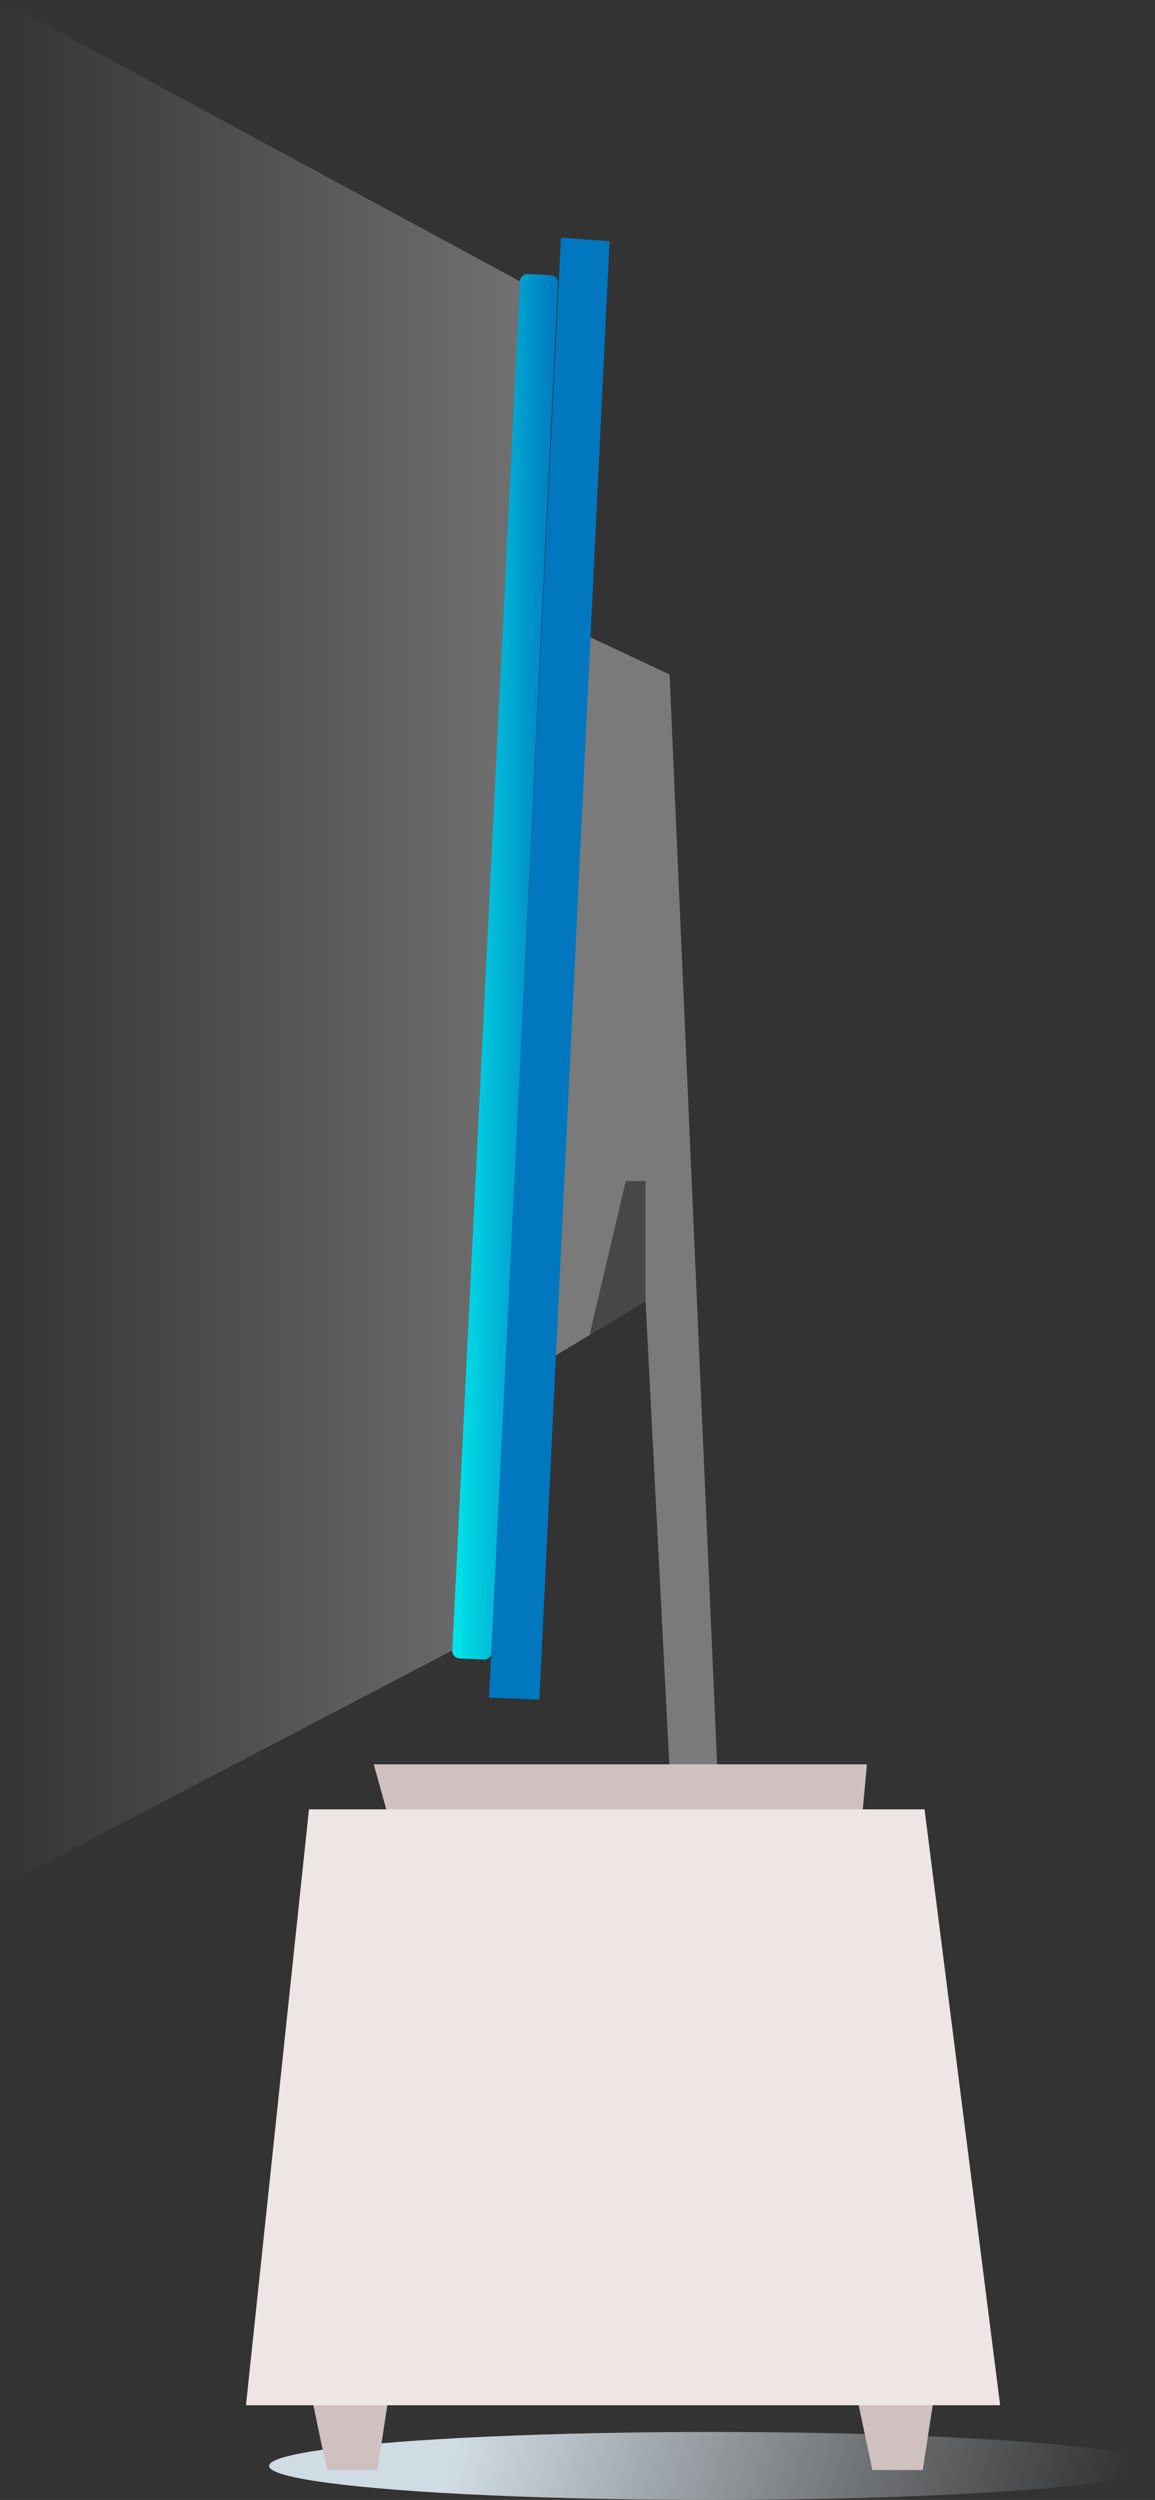
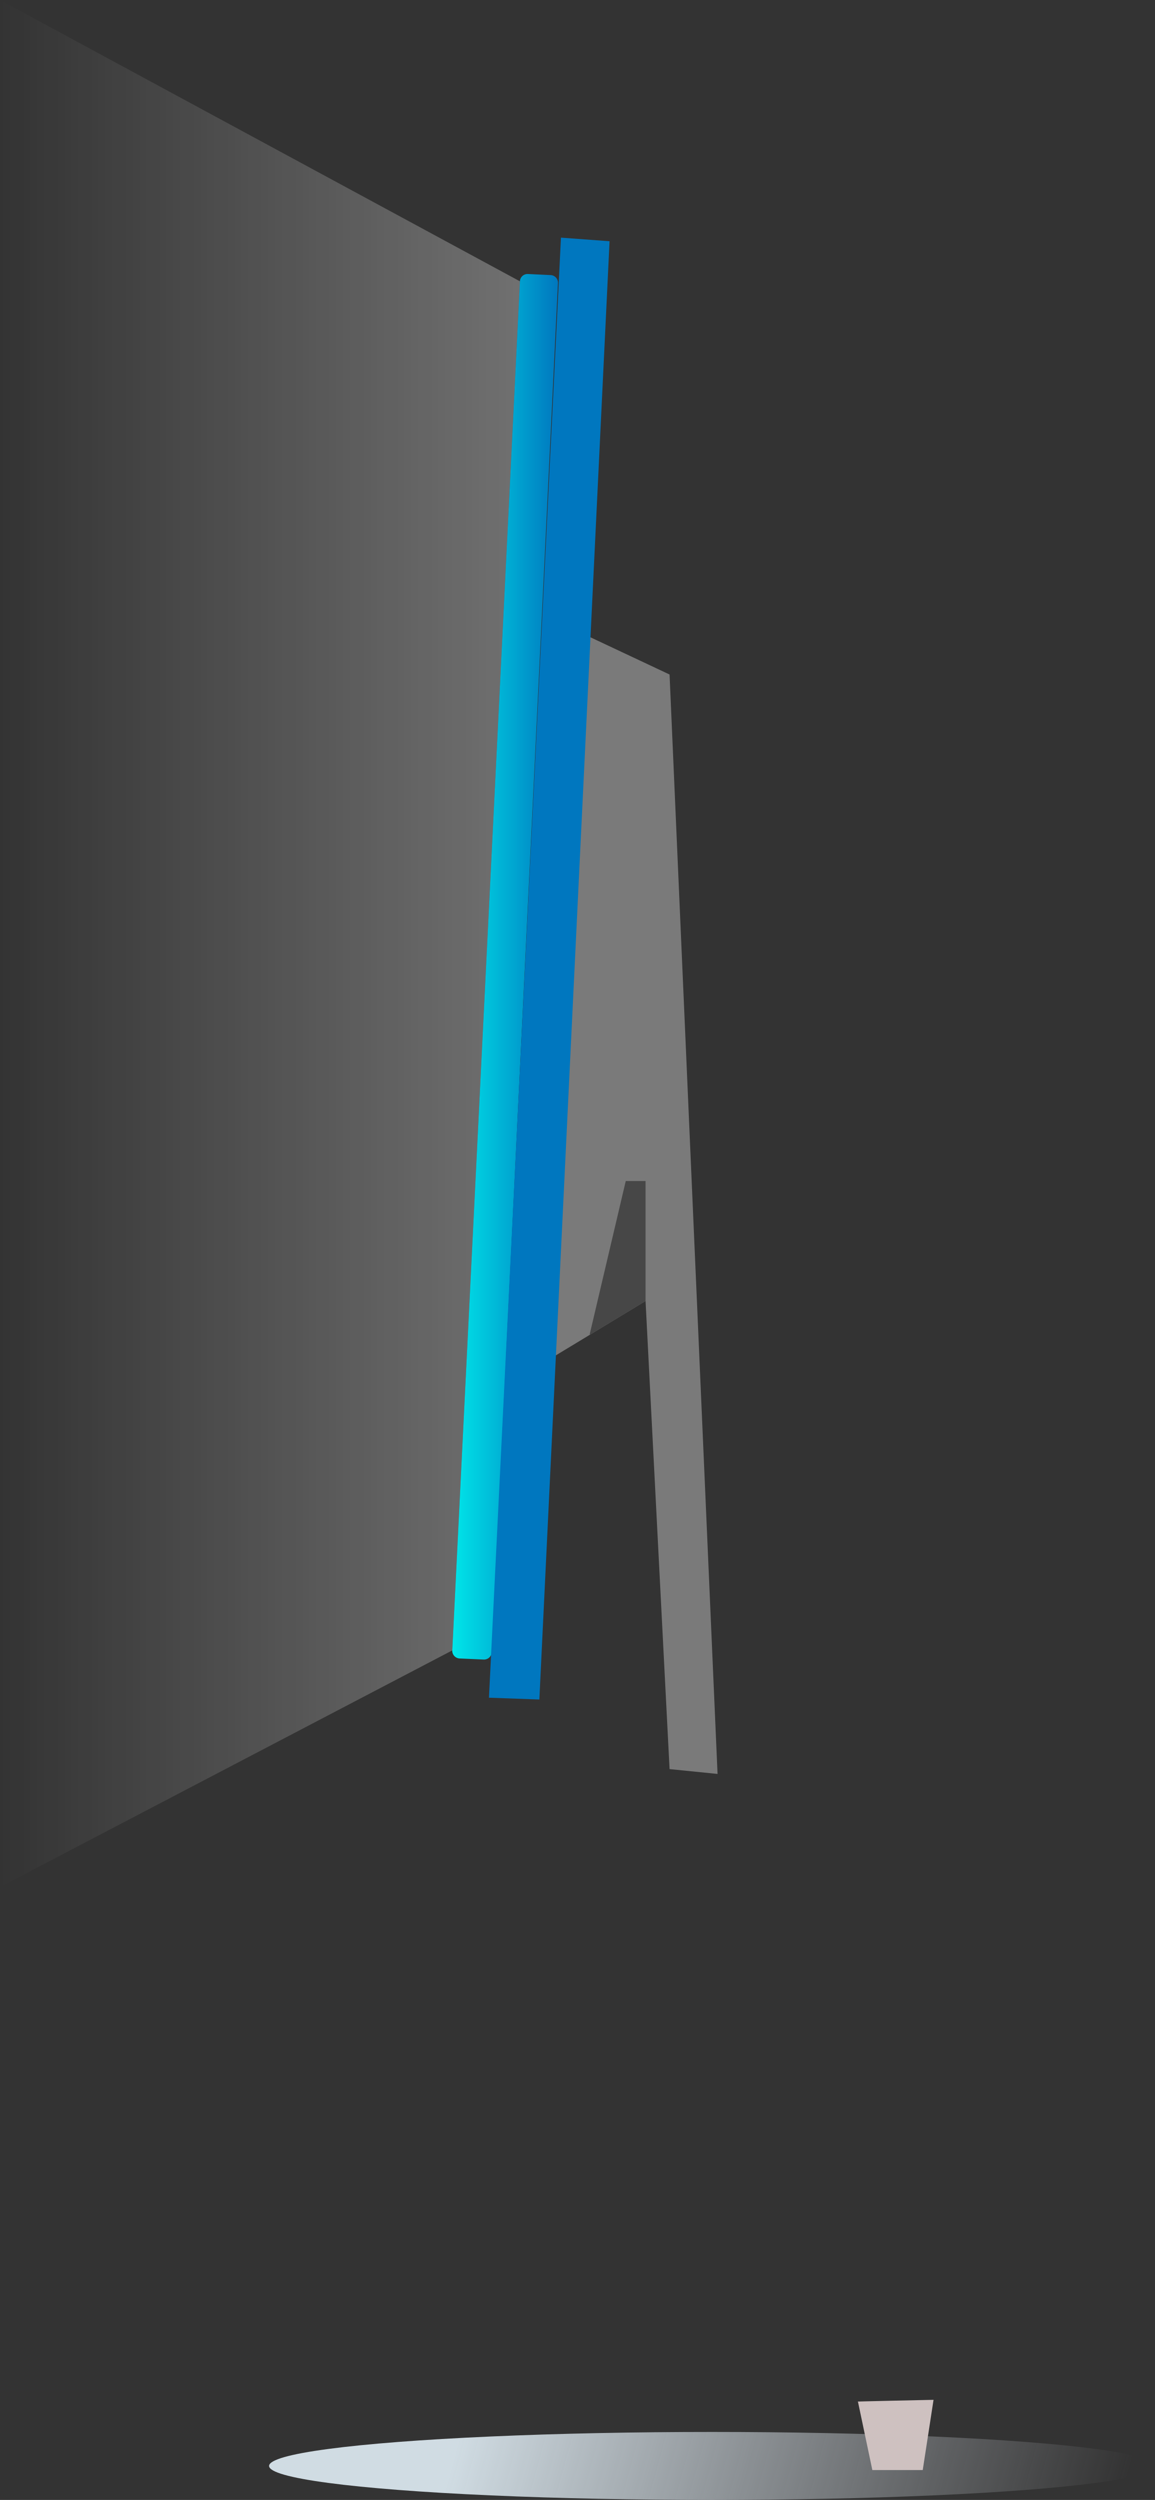
<svg xmlns="http://www.w3.org/2000/svg" xmlns:xlink="http://www.w3.org/1999/xlink" viewBox="0 0 320.85 694.3">
  <rect x="0" y="0" width="320.85" height="694.3" fill="#333333" stroke="none" />
  <defs>
    <style>.cls-1{fill:url(#Градієнт_без_назви_74);}.cls-2{fill:url(#Градієнт_без_назви_11);}.cls-3{fill:#7a7a7a;}.cls-4{fill:#474747;}.cls-5{fill:#cec1c0;}.cls-6{fill:#eee6e4;}.cls-7{fill:url(#Градієнт_без_назви_11-2);}.cls-8{fill:url(#Градієнт_без_назви_6);}</style>
    <linearGradient id="Градієнт_без_назви_74" x1="88.82" y1="716.3" x2="-97.79" y2="664.69" gradientTransform="translate(222.65)" gradientUnits="userSpaceOnUse">
      <stop offset="0.03" stop-color="#cdd2d9" stop-opacity="0" />
      <stop offset="0.97" stop-color="#d0dce3" />
    </linearGradient>
    <linearGradient id="Градієнт_без_назви_11" x1="125.64" y1="268.5" x2="155.03" y2="268.5" gradientUnits="userSpaceOnUse">
      <stop offset="0" stop-color="#00e6e9" />
      <stop offset="1" stop-color="#0077bf" />
    </linearGradient>
    <linearGradient id="Градієнт_без_назви_11-2" x1="27.83" y1="269" x2="61.33" y2="269" xlink:href="#Градієнт_без_назви_11" />
    <linearGradient id="Градієнт_без_назви_6" y1="262.04" x2="144.43" y2="262.04" gradientUnits="userSpaceOnUse">
      <stop offset="0" stop-color="#fff" stop-opacity="0" />
      <stop offset="1" stop-color="#fff" stop-opacity="0.3" />
    </linearGradient>
  </defs>
  <title>tv pe</title>
  <g id="Capa_2" data-name="Capa 2">
    <g id="Шар_1" data-name="Шар 1">
      <ellipse class="cls-1" cx="197.8" cy="684.86" rx="123.05" ry="9.44" />
      <path class="cls-2" d="M153,76.4l-6.34-.3a2.13,2.13,0,0,0-2.23,2L125.64,458.36a2.14,2.14,0,0,0,2,2.24l6.72.3a2.14,2.14,0,0,0,2.24-2L155,78.64A2.13,2.13,0,0,0,153,76.4Z" />
      <polygon class="cls-3" points="199.33 492.67 186 491.33 179.33 361.33 163.9 370.68 154 376.67 163.33 176.67 186 187.33 199.33 492.67" />
      <path class="cls-4" d="M179.33,328v33.33l-15.43,9.35-.07-.18,10-42.5Z" />
      <path class="cls-5" d="M238.33,667l4,19h14l3-19.5S235.33,667,238.33,667Z" />
-       <path class="cls-5" d="M86.83,667l4,19h14l3-19.5S83.83,667,86.83,667Z" />
-       <polygon class="cls-5" points="238.33 517 111.33 517 103.83 490 240.83 490 238.33 517" />
-       <polygon class="cls-6" points="85.83 502.5 68.33 668 277.83 668 256.83 502.5 85.83 502.5" />
      <polygon class="cls-7" points="149.83 472 135.83 471.5 155.83 66 169.33 67 149.83 472" />
      <polygon class="cls-8" points="144.43 78.13 0 0 0 524.08 125.64 458.36 144.43 78.13" />
    </g>
  </g>
</svg>